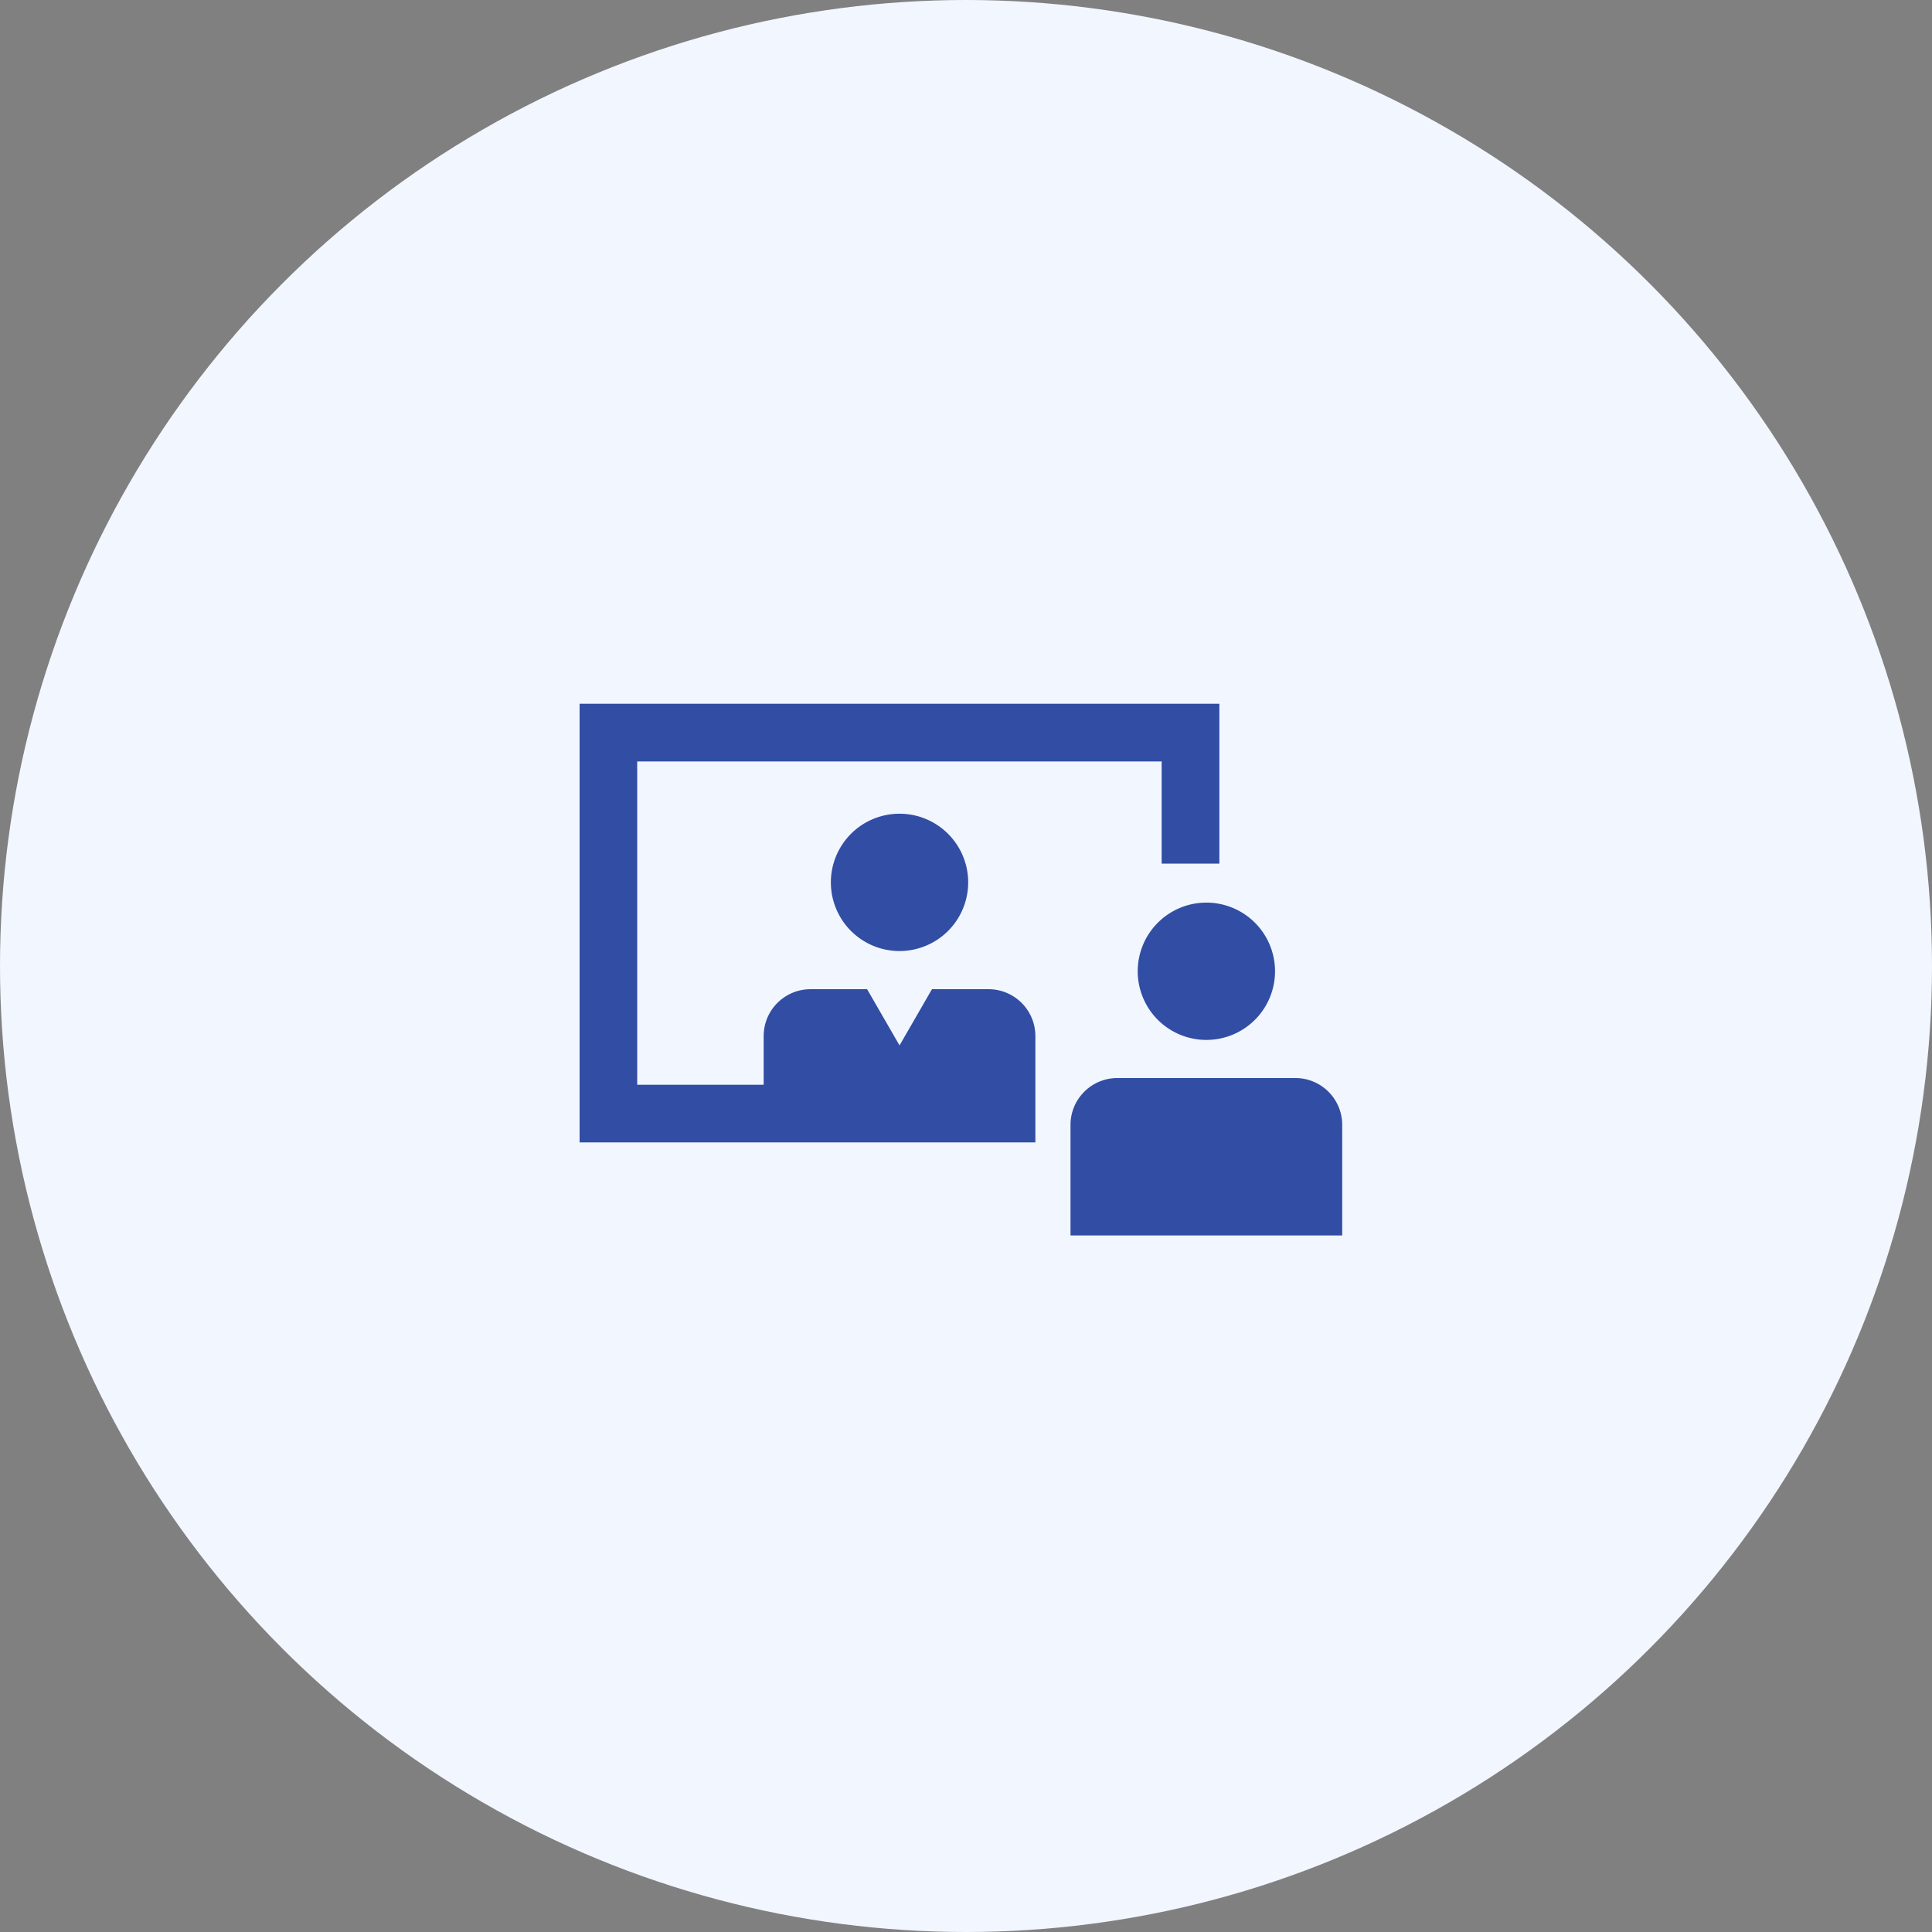
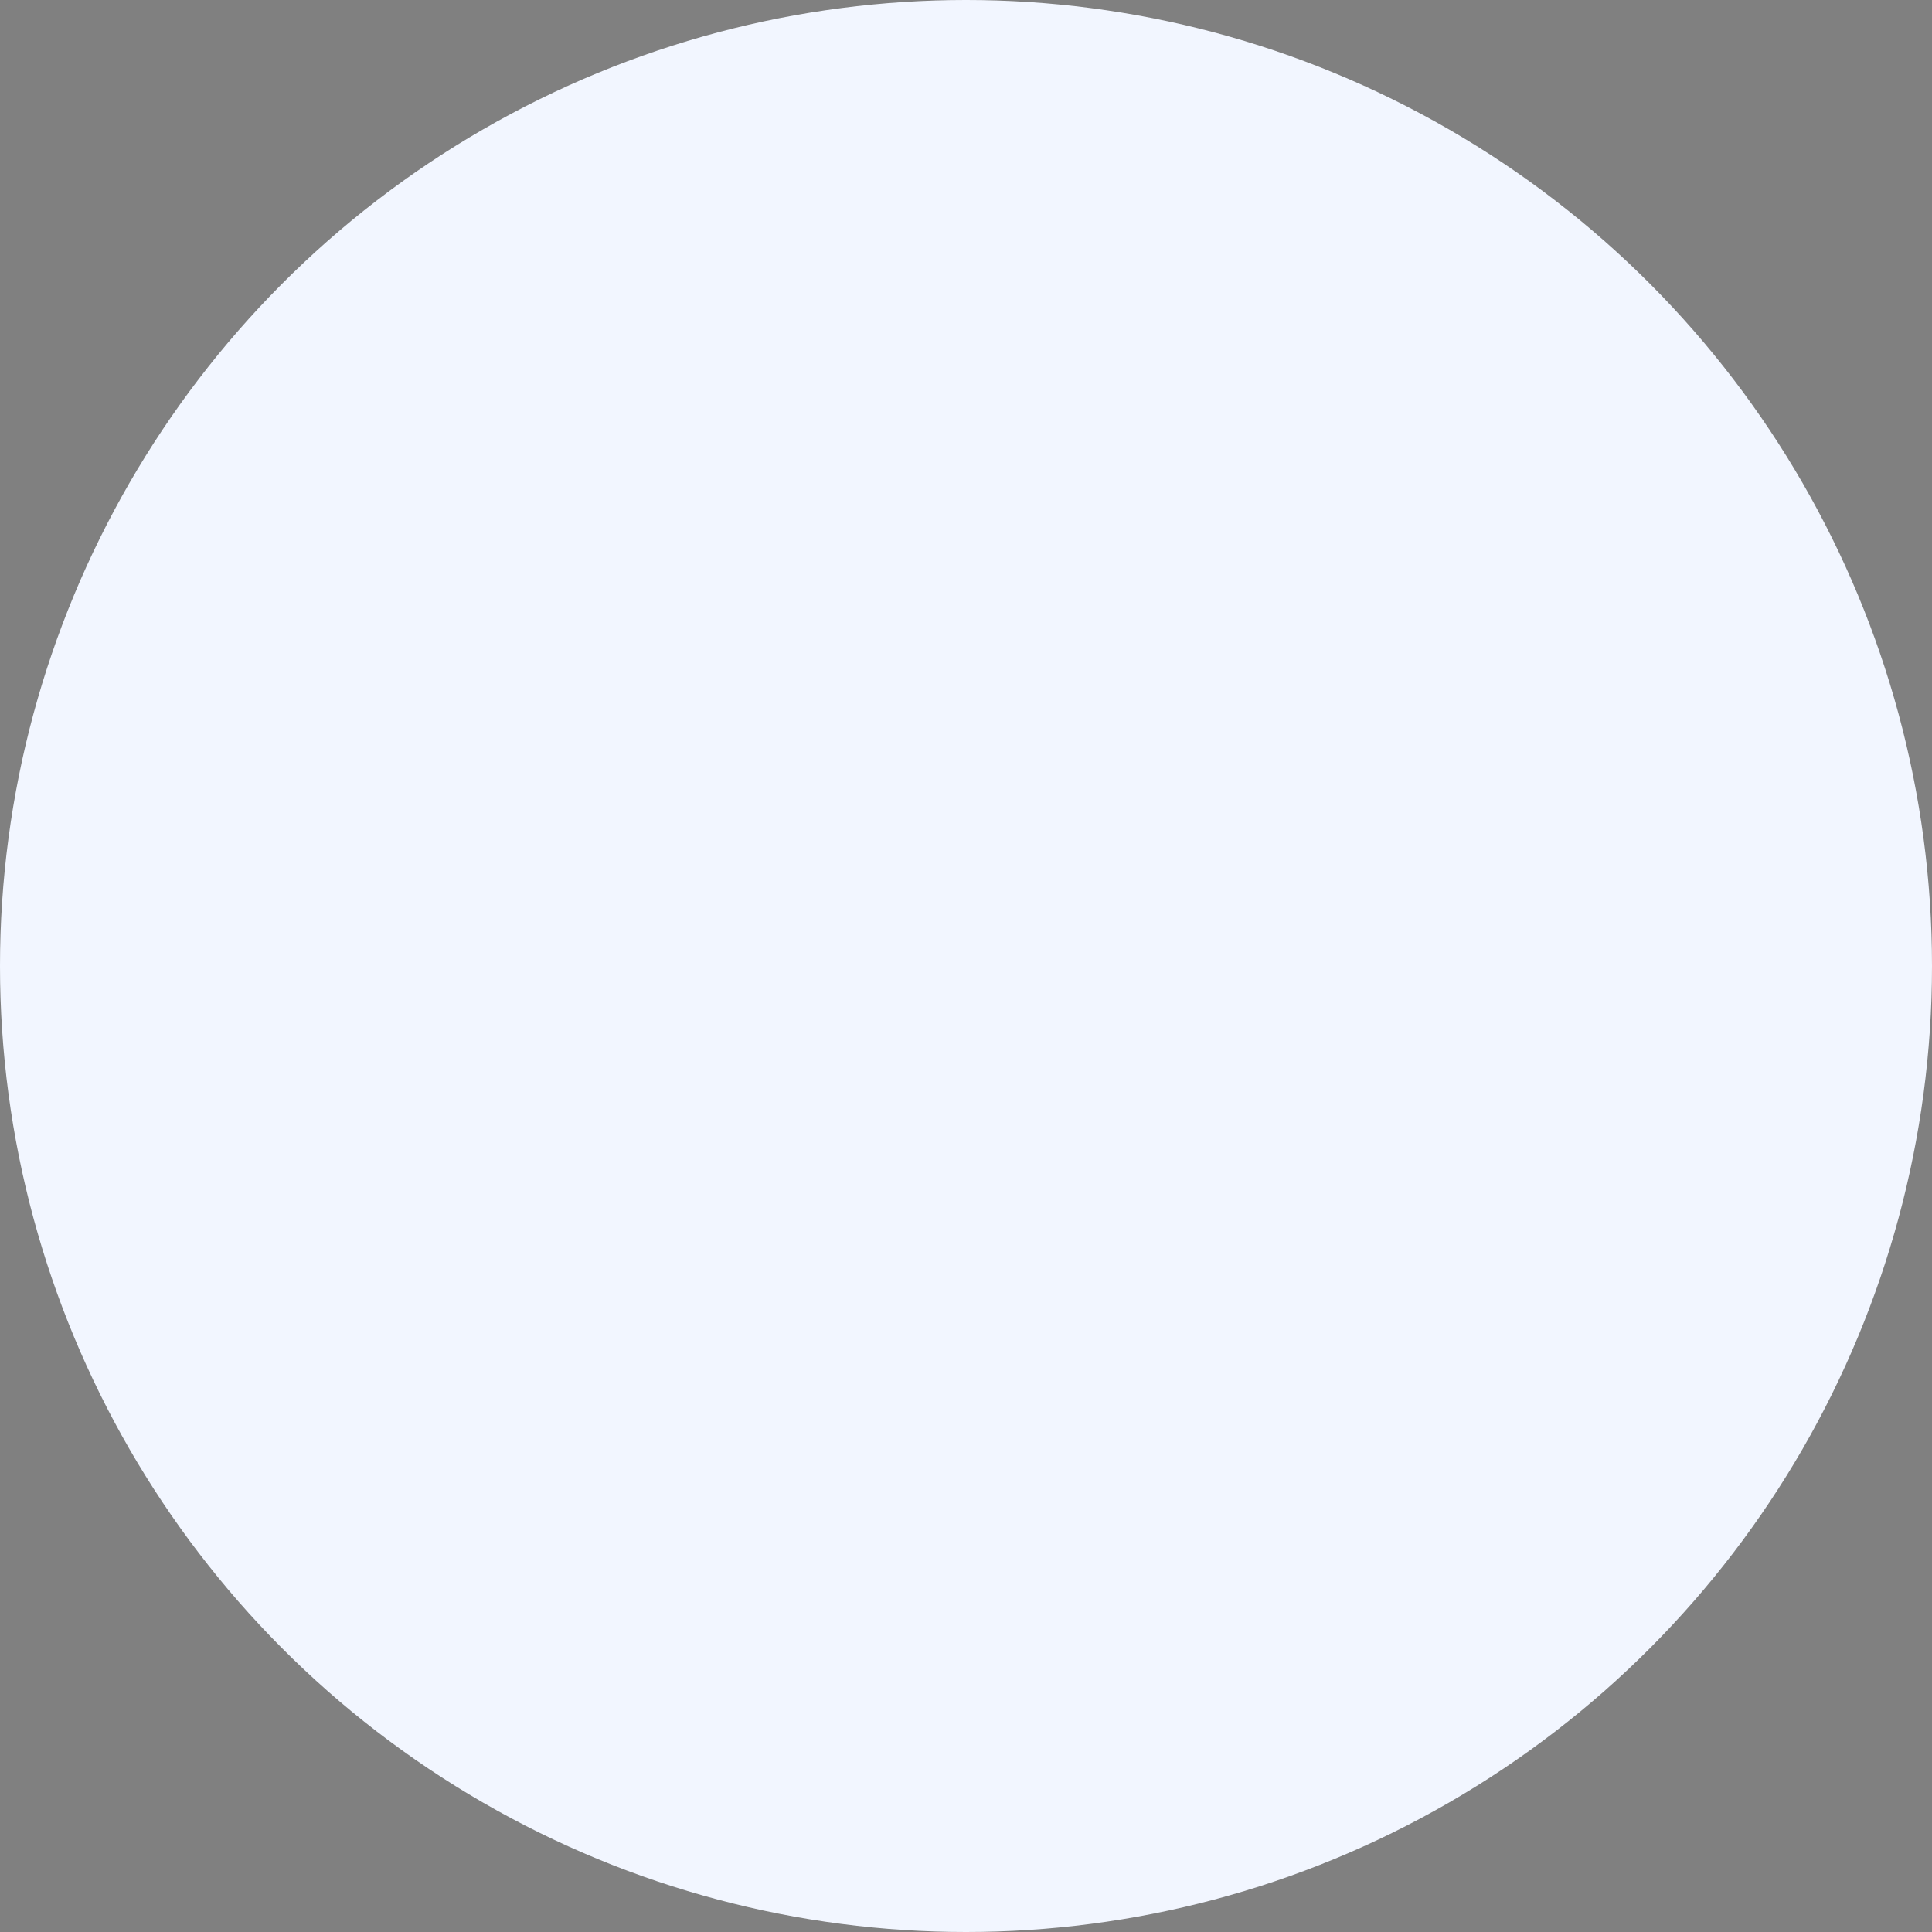
<svg xmlns="http://www.w3.org/2000/svg" width="110" height="110">
  <rect width="100%" height="100%" fill="#808080" stroke="none" />
  <g transform="translate(-1070 -6586)">
    <circle cx="55" cy="55" r="55" transform="translate(1070 6586)" fill="#f2f6ff" />
    <g fill="#314da4">
-       <path d="M1117.306 6636.239a3.909 3.909 0 1 0 3.909-3.909 3.909 3.909 0 0 0-3.909 3.909z" />
-       <path d="M1126.281 6642.321h-3.219l-1.846 3.2-1.847-3.2h-3.221a2.669 2.669 0 0 0-2.668 2.669v2.771h-7.2v-18.406h29.86v5.815h3.285v-9.1H1103v24.975h25.95v-6.055a2.669 2.669 0 0 0-2.669-2.669zm17.471 5.058h-10.134a2.668 2.668 0 0 0-2.668 2.669v6.294h15.47v-6.294a2.668 2.668 0 0 0-2.668-2.669z" />
-       <path d="M1134.777 6641.3a3.909 3.909 0 1 0 3.908-3.909 3.909 3.909 0 0 0-3.908 3.909z" />
-     </g>
+       </g>
  </g>
</svg>